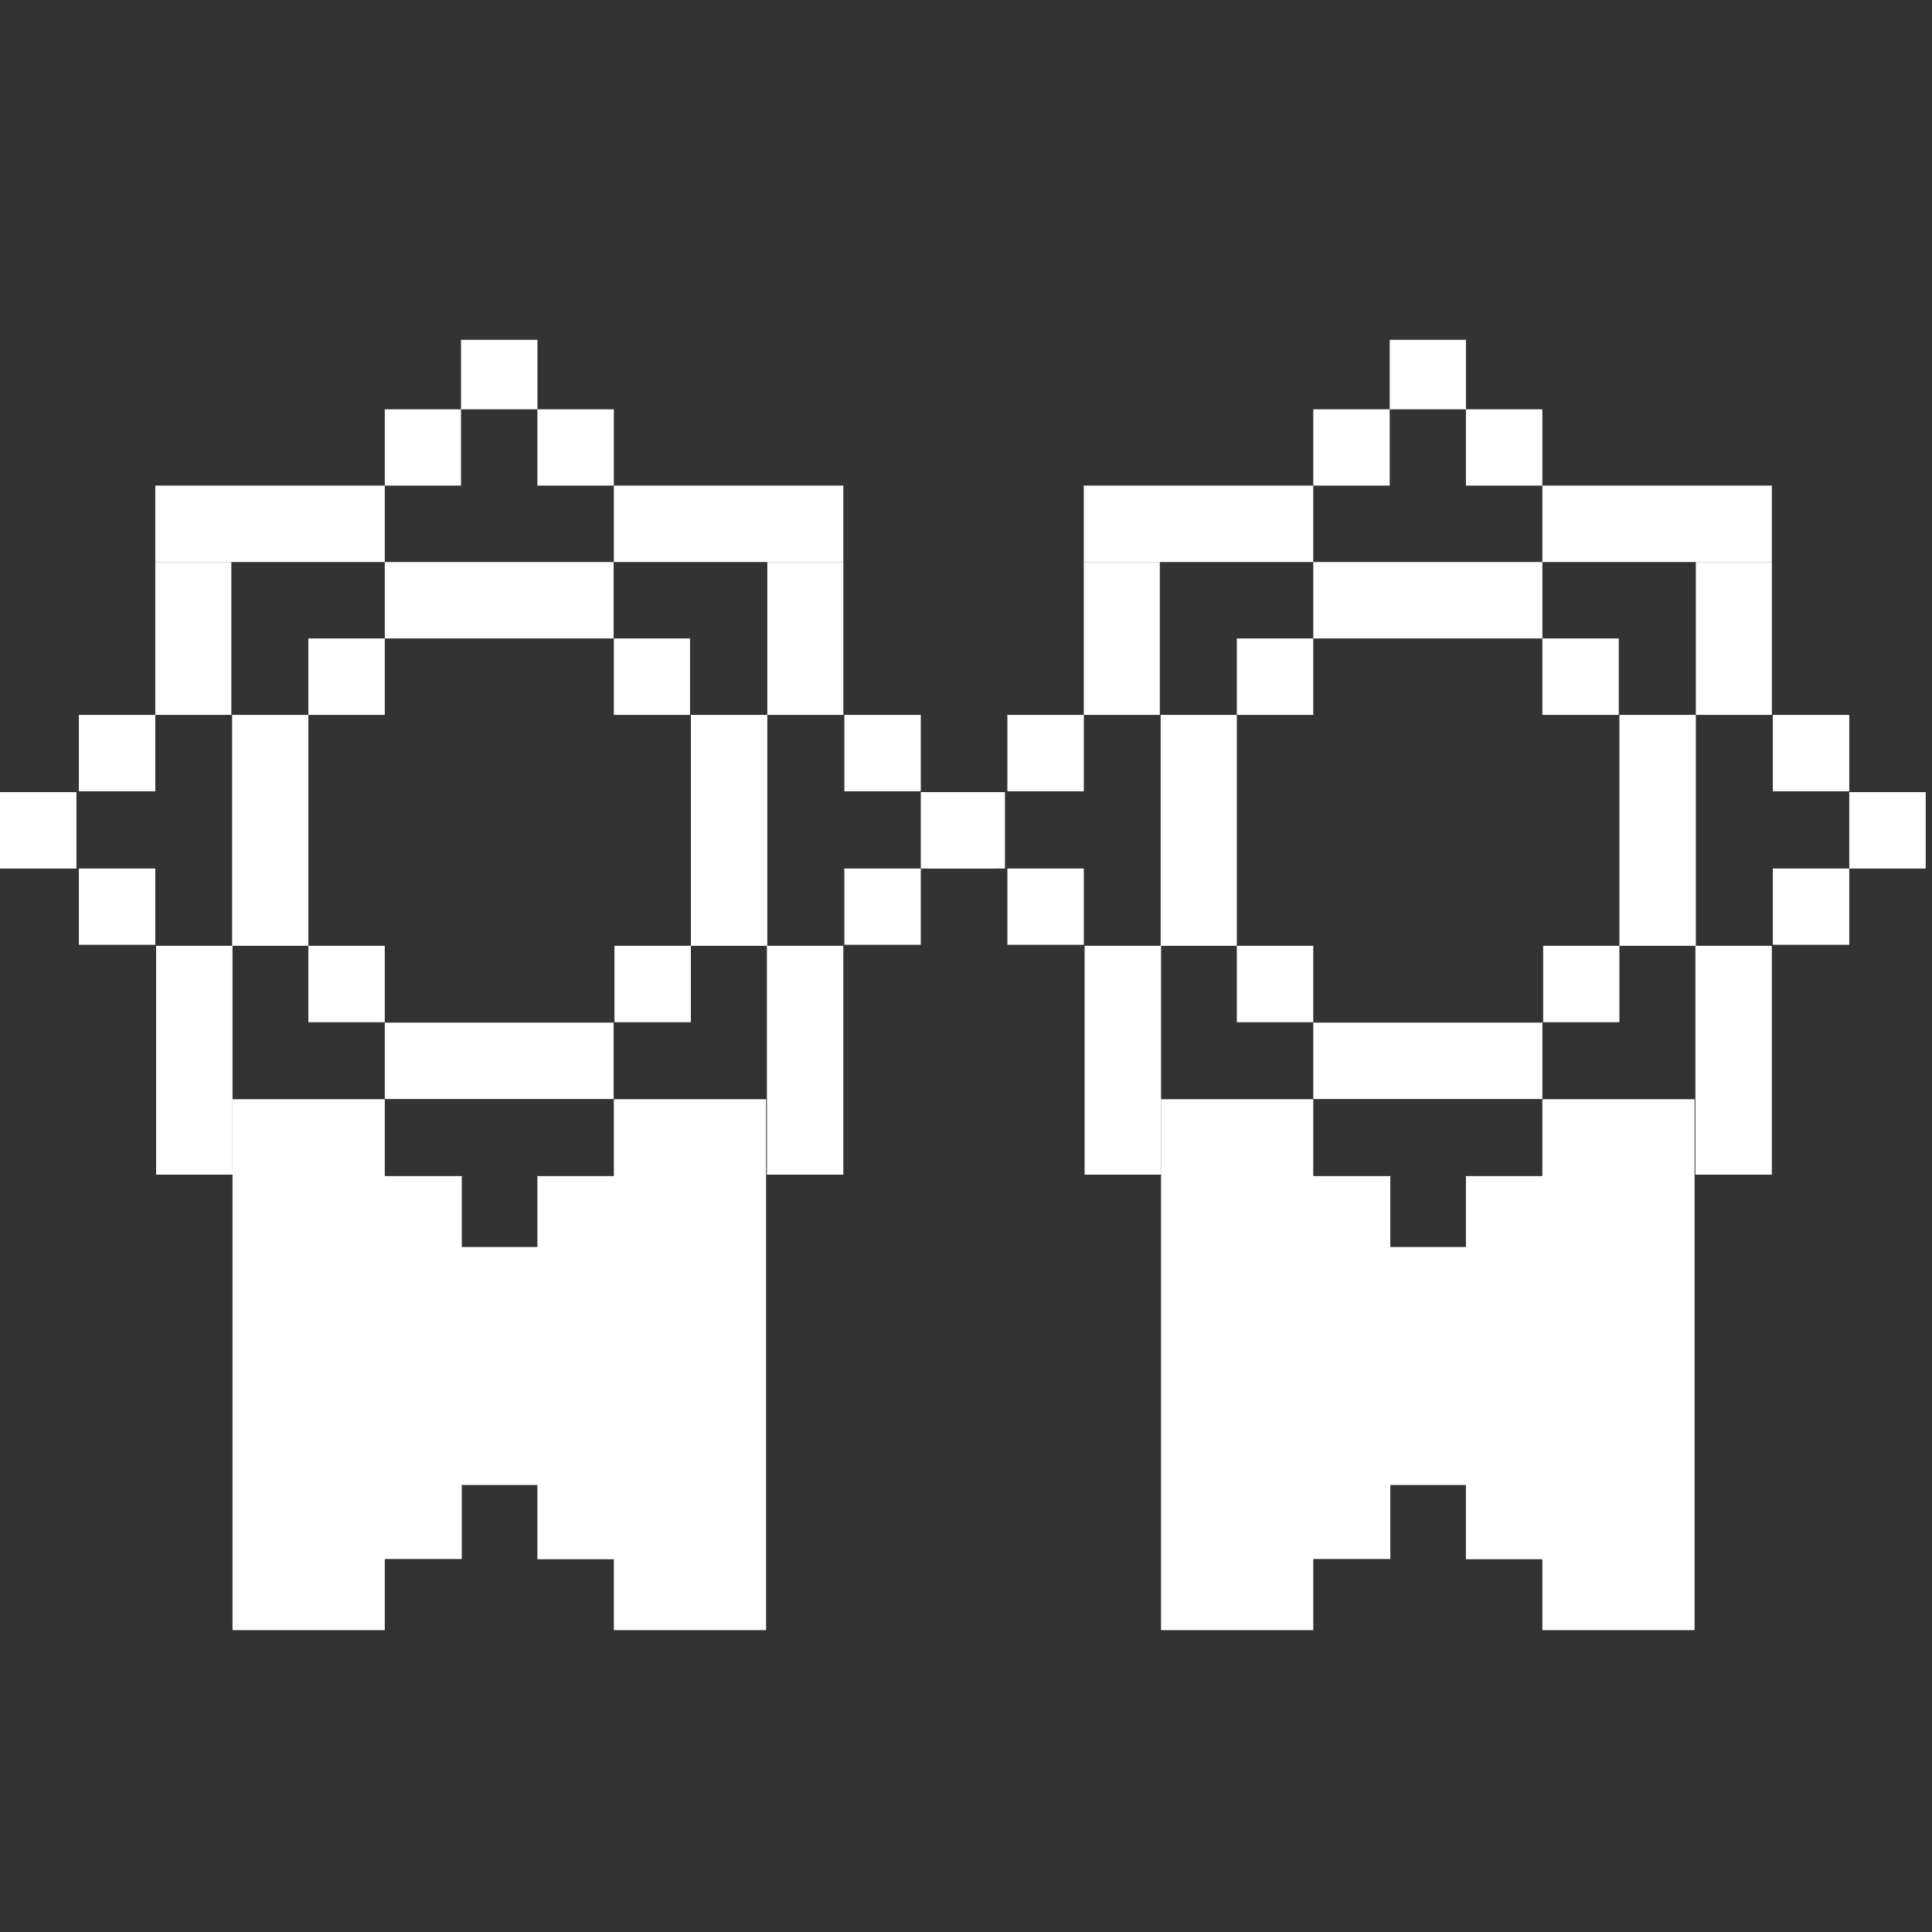
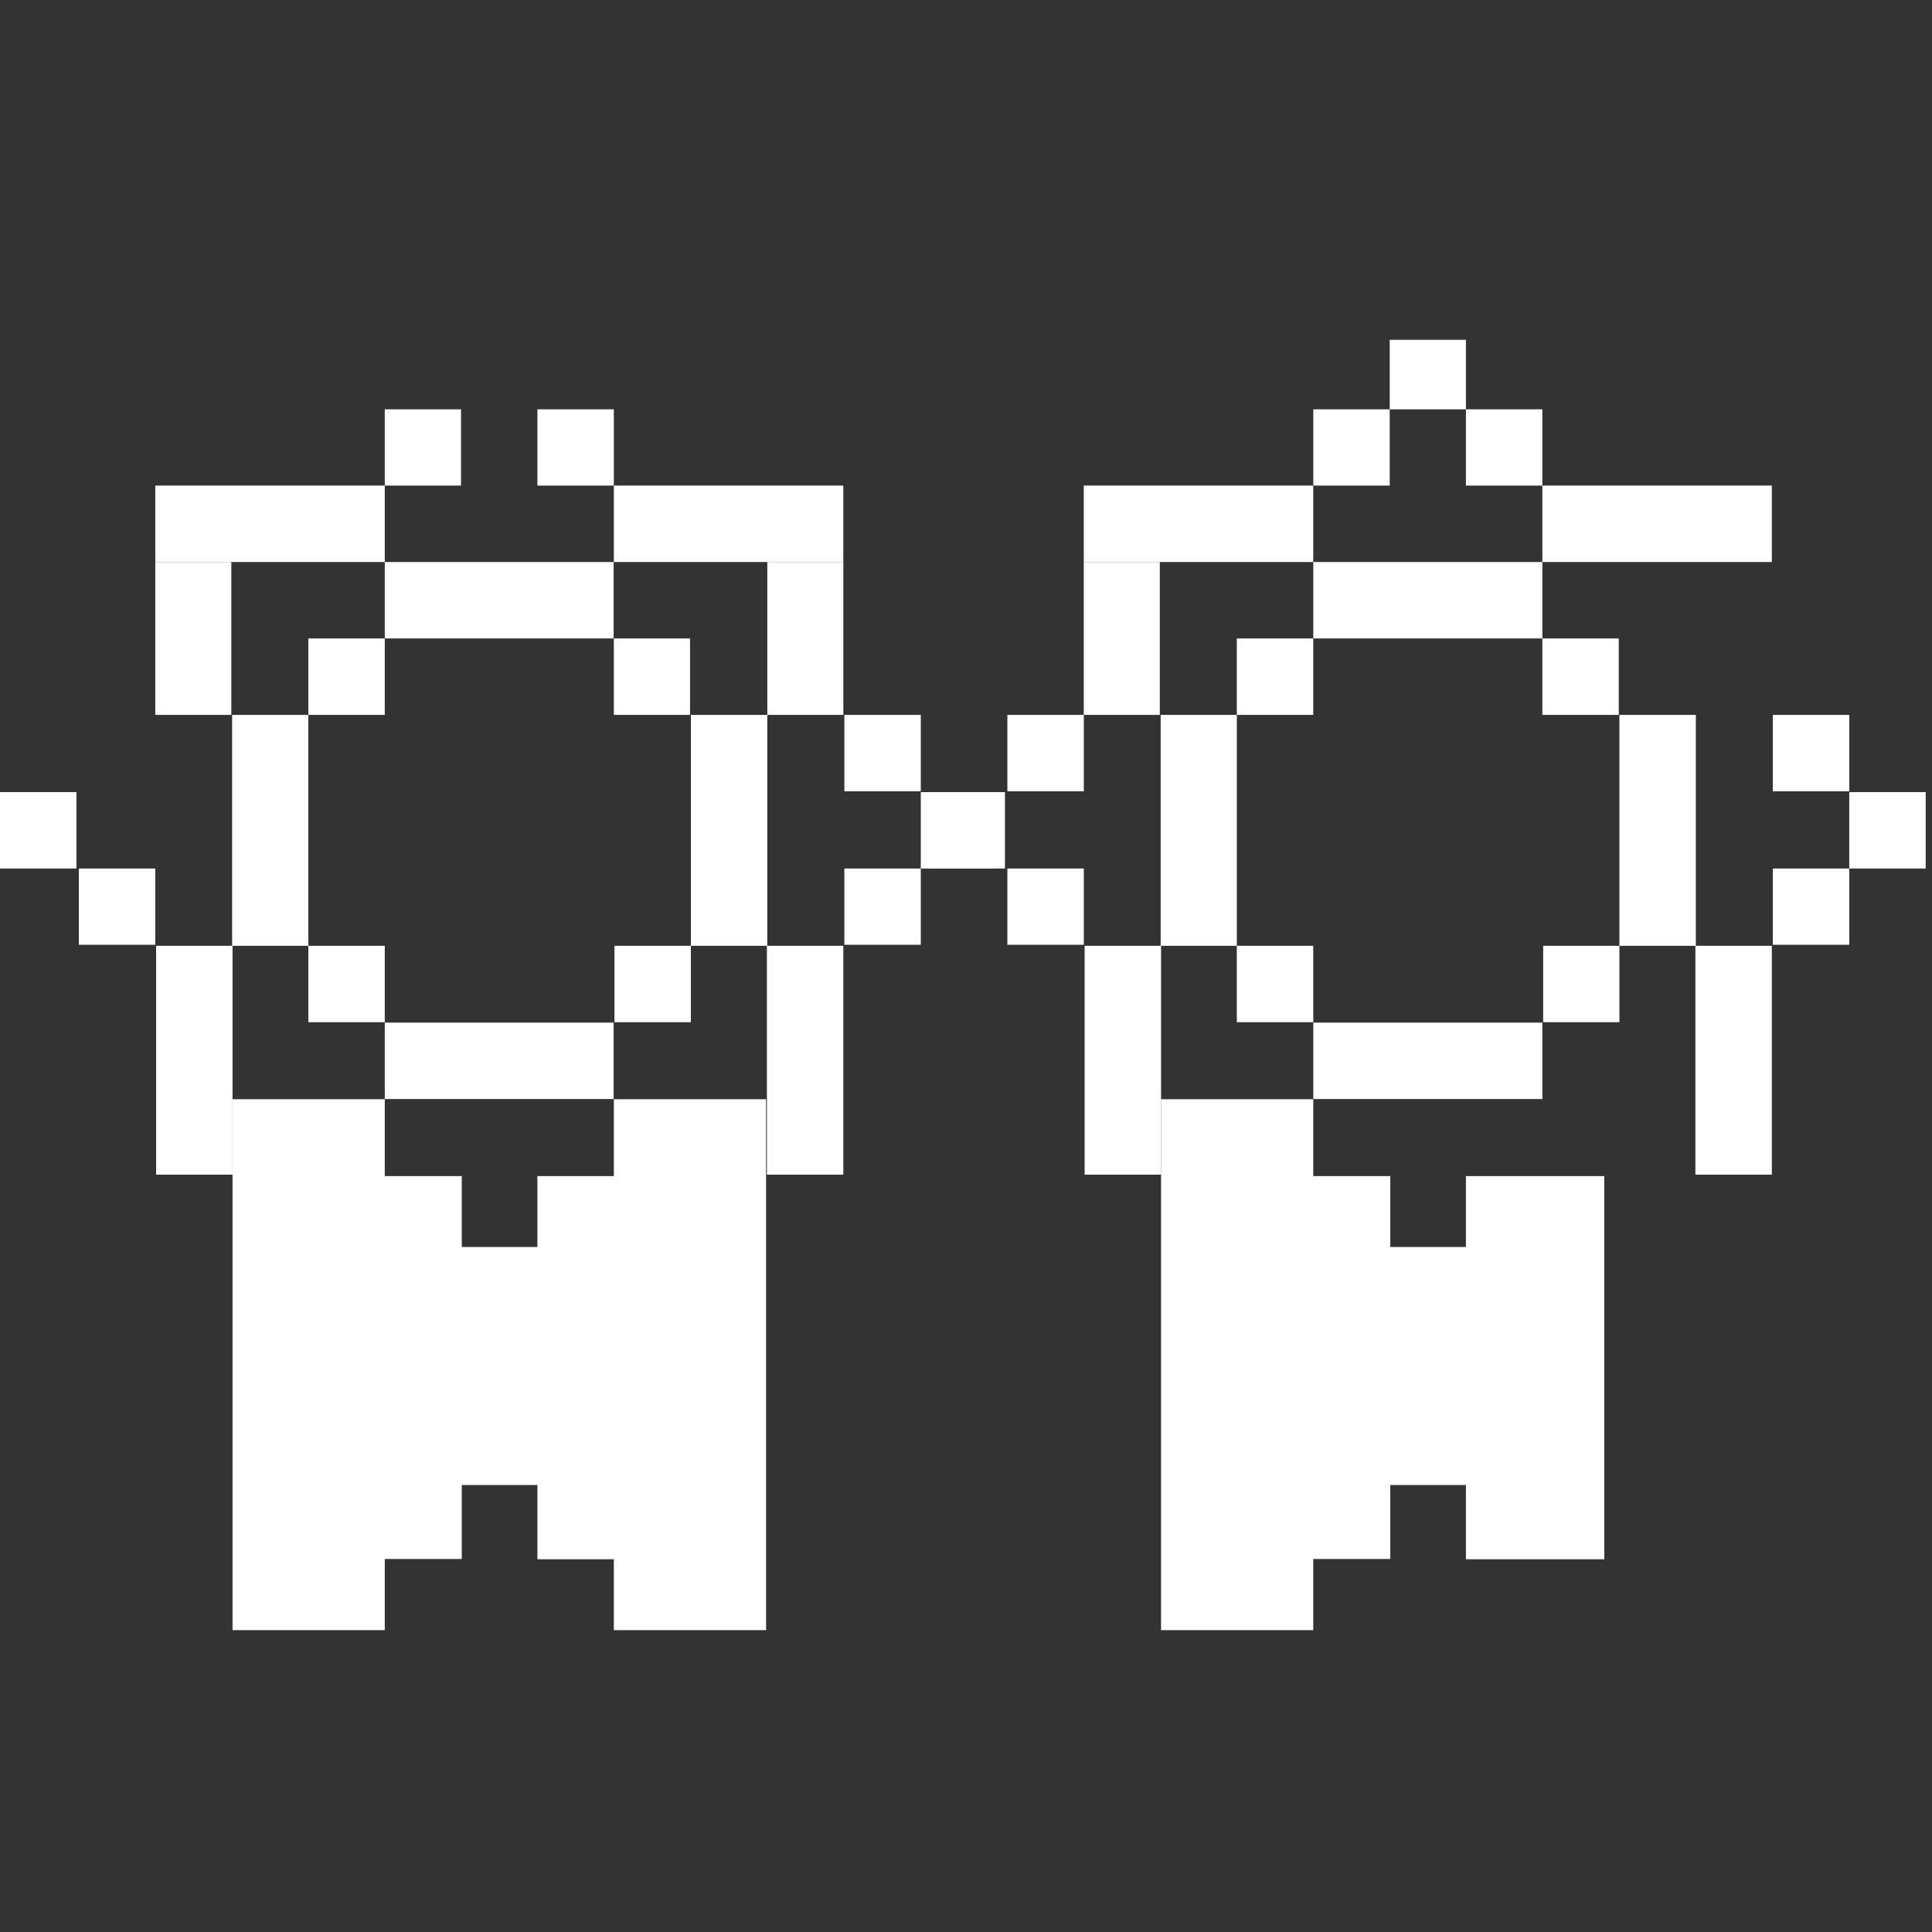
<svg xmlns="http://www.w3.org/2000/svg" id="Layer_1" data-name="Layer 1" viewBox="0 0 500 500">
  <rect x="0" y="0" width="500" height="500" fill="#333333" stroke="none" />
  <defs>
    <style>
      .cls-1 {
        clip-path: url(#clippath-45);
      }

      .cls-2 {
        clip-path: url(#clippath-20);
      }

      .cls-3 {
        clip-path: url(#clippath-11);
      }

      .cls-4 {
        clip-path: url(#clippath-16);
      }

      .cls-5 {
        clip-path: url(#clippath-33);
      }

      .cls-6 {
        clip-path: url(#clippath-47);
      }

      .cls-7 {
        clip-path: url(#clippath-41);
      }

      .cls-8 {
        clip-path: url(#clippath-32);
      }

      .cls-9 {
        clip-path: url(#clippath-2);
      }

      .cls-10 {
        clip-path: url(#clippath-13);
      }

      .cls-11 {
        clip-path: url(#clippath-37);
      }

      .cls-12 {
        clip-path: url(#clippath-46);
      }

      .cls-13 {
        clip-path: url(#clippath-25);
      }

      .cls-14 {
        clip-path: url(#clippath-15);
      }

      .cls-15 {
        clip-path: url(#clippath-6);
      }

      .cls-16 {
        clip-path: url(#clippath-40);
      }

      .cls-17 {
        clip-path: url(#clippath-26);
      }

      .cls-18 {
        fill: none;
      }

      .cls-18, .cls-19 {
        stroke-width: 0px;
      }

      .cls-20 {
        clip-path: url(#clippath-7);
      }

      .cls-21 {
        clip-path: url(#clippath-21);
      }

      .cls-22 {
        clip-path: url(#clippath-34);
      }

      .cls-23 {
        clip-path: url(#clippath-1);
      }

      .cls-24 {
        clip-path: url(#clippath-4);
      }

      .cls-25 {
        clip-path: url(#clippath-38);
      }

      .cls-26 {
        clip-path: url(#clippath-36);
      }

      .cls-27 {
        clip-path: url(#clippath-27);
      }

      .cls-28 {
        clip-path: url(#clippath-44);
      }

      .cls-29 {
        clip-path: url(#clippath-12);
      }

      .cls-19 {
        fill: #fff;
      }

      .cls-30 {
        clip-path: url(#clippath-24);
      }

      .cls-31 {
        clip-path: url(#clippath-30);
      }

      .cls-32 {
        clip-path: url(#clippath-22);
      }

      .cls-33 {
        clip-path: url(#clippath-9);
      }

      .cls-34 {
        clip-path: url(#clippath-52);
      }

      .cls-35 {
        clip-path: url(#clippath);
      }

      .cls-36 {
        clip-path: url(#clippath-50);
      }

      .cls-37 {
        clip-path: url(#clippath-48);
      }

      .cls-38 {
        clip-path: url(#clippath-39);
      }

      .cls-39 {
        clip-path: url(#clippath-19);
      }

      .cls-40 {
        clip-path: url(#clippath-31);
      }

      .cls-41 {
        clip-path: url(#clippath-54);
      }

      .cls-42 {
        clip-path: url(#clippath-3);
      }

      .cls-43 {
        clip-path: url(#clippath-43);
      }

      .cls-44 {
        clip-path: url(#clippath-8);
      }

      .cls-45 {
        clip-path: url(#clippath-55);
      }

      .cls-46 {
        clip-path: url(#clippath-29);
      }

      .cls-47 {
        clip-path: url(#clippath-18);
      }

      .cls-48 {
        clip-path: url(#clippath-14);
      }

      .cls-49 {
        clip-path: url(#clippath-17);
      }

      .cls-50 {
        clip-path: url(#clippath-5);
      }

      .cls-51 {
        clip-path: url(#clippath-42);
      }

      .cls-52 {
        clip-path: url(#clippath-10);
      }

      .cls-53 {
        clip-path: url(#clippath-23);
      }

      .cls-54 {
        clip-path: url(#clippath-53);
      }

      .cls-55 {
        clip-path: url(#clippath-49);
      }

      .cls-56 {
        clip-path: url(#clippath-51);
      }

      .cls-57 {
        clip-path: url(#clippath-28);
      }

      .cls-58 {
        clip-path: url(#clippath-35);
      }
    </style>
    <clipPath id="clippath">
      <rect class="cls-18" x="119.31" y="87.95" width="19.78" height="17.99" />
    </clipPath>
    <clipPath id="clippath-1">
      <rect class="cls-18" x="99.58" y="105.94" width="19.73" height="19.73" />
    </clipPath>
    <clipPath id="clippath-2">
      <rect class="cls-18" x="139.08" y="105.94" width="19.78" height="19.73" />
    </clipPath>
    <clipPath id="clippath-3">
      <rect class="cls-18" x="158.86" y="125.67" width="59.39" height="19.78" />
    </clipPath>
    <clipPath id="clippath-4">
      <rect class="cls-18" x="198.58" y="145.45" width="19.68" height="39.56" />
    </clipPath>
    <clipPath id="clippath-5">
      <rect class="cls-18" x="40.19" y="125.67" width="59.39" height="19.78" />
    </clipPath>
    <clipPath id="clippath-6">
      <rect class="cls-18" x="40.19" y="145.45" width="19.68" height="39.56" />
    </clipPath>
    <clipPath id="clippath-7">
      <rect class="cls-18" x="99.58" y="145.45" width="59.29" height="19.78" />
    </clipPath>
    <clipPath id="clippath-8">
      <rect class="cls-18" x="79.8" y="165.23" width="19.78" height="19.78" />
    </clipPath>
    <clipPath id="clippath-9">
      <rect class="cls-18" x="158.86" y="165.23" width="19.72" height="19.78" />
    </clipPath>
    <clipPath id="clippath-10">
      <rect class="cls-18" x="178.8" y="185.01" width="19.78" height="59.76" />
    </clipPath>
    <clipPath id="clippath-11">
      <rect class="cls-18" x="60.07" y="185.01" width="19.73" height="59.76" />
    </clipPath>
    <clipPath id="clippath-12">
      <rect class="cls-18" x="159.02" y="244.77" width="19.78" height="19.78" />
    </clipPath>
    <clipPath id="clippath-13">
      <rect class="cls-18" x="79.8" y="244.77" width="19.78" height="19.78" />
    </clipPath>
    <clipPath id="clippath-14">
      <rect class="cls-18" x="99.58" y="264.65" width="59.29" height="19.78" />
    </clipPath>
    <clipPath id="clippath-15">
      <rect class="cls-18" x="20.41" y="185.01" width="19.78" height="19.78" />
    </clipPath>
    <clipPath id="clippath-16">
      <rect class="cls-18" y="205" width="19.78" height="19.78" />
    </clipPath>
    <clipPath id="clippath-17">
      <rect class="cls-18" x="20.41" y="224.78" width="19.78" height="19.73" />
    </clipPath>
    <clipPath id="clippath-18">
      <rect class="cls-18" x="218.52" y="185.01" width="19.78" height="19.78" />
    </clipPath>
    <clipPath id="clippath-19">
      <rect class="cls-18" x="238.3" y="205" width="19.72" height="19.78" />
    </clipPath>
    <clipPath id="clippath-20">
      <rect class="cls-18" x="218.52" y="224.78" width="19.78" height="19.73" />
    </clipPath>
    <clipPath id="clippath-21">
      <rect class="cls-18" x="198.47" y="244.77" width="19.78" height="59.23" />
    </clipPath>
    <clipPath id="clippath-22">
      <rect class="cls-18" x="40.4" y="244.77" width="19.78" height="59.23" />
    </clipPath>
    <clipPath id="clippath-23">
      <rect class="cls-18" x="60.18" y="284.48" width="39.4" height="137.4" />
    </clipPath>
    <clipPath id="clippath-24">
      <rect class="cls-18" x="158.86" y="284.48" width="39.4" height="137.4" />
    </clipPath>
    <clipPath id="clippath-25">
      <rect class="cls-18" x="139.08" y="304.37" width="35.82" height="99.21" />
    </clipPath>
    <clipPath id="clippath-26">
      <rect class="cls-18" x="79.85" y="304.37" width="39.66" height="99.21" />
    </clipPath>
    <clipPath id="clippath-27">
      <rect class="cls-18" x="109.47" y="322.72" width="39.51" height="61.6" />
    </clipPath>
    <clipPath id="clippath-28">
      <rect class="cls-18" x="359.66" y="87.95" width="19.72" height="17.99" />
    </clipPath>
    <clipPath id="clippath-29">
      <rect class="cls-18" x="339.88" y="105.94" width="19.78" height="19.73" />
    </clipPath>
    <clipPath id="clippath-30">
      <rect class="cls-18" x="379.38" y="105.94" width="19.78" height="19.73" />
    </clipPath>
    <clipPath id="clippath-31">
      <rect class="cls-18" x="399.16" y="125.67" width="59.39" height="19.78" />
    </clipPath>
    <clipPath id="clippath-32">
      <rect class="cls-18" x="438.88" y="145.45" width="19.68" height="39.56" />
    </clipPath>
    <clipPath id="clippath-33">
      <rect class="cls-18" x="280.48" y="125.67" width="59.39" height="19.78" />
    </clipPath>
    <clipPath id="clippath-34">
      <rect class="cls-18" x="280.48" y="145.45" width="19.68" height="39.56" />
    </clipPath>
    <clipPath id="clippath-35">
      <rect class="cls-18" x="339.88" y="145.45" width="59.29" height="19.78" />
    </clipPath>
    <clipPath id="clippath-36">
      <rect class="cls-18" x="320.09" y="165.23" width="19.78" height="19.78" />
    </clipPath>
    <clipPath id="clippath-37">
      <rect class="cls-18" x="399.16" y="165.23" width="19.78" height="19.78" />
    </clipPath>
    <clipPath id="clippath-38">
      <rect class="cls-18" x="419.1" y="185.01" width="19.78" height="59.76" />
    </clipPath>
    <clipPath id="clippath-39">
      <rect class="cls-18" x="300.37" y="185.01" width="19.72" height="59.76" />
    </clipPath>
    <clipPath id="clippath-40">
      <rect class="cls-18" x="399.37" y="244.77" width="19.73" height="19.78" />
    </clipPath>
    <clipPath id="clippath-41">
      <rect class="cls-18" x="320.09" y="244.77" width="19.78" height="19.78" />
    </clipPath>
    <clipPath id="clippath-42">
      <rect class="cls-18" x="339.88" y="264.65" width="59.29" height="19.78" />
    </clipPath>
    <clipPath id="clippath-43">
      <rect class="cls-18" x="260.71" y="185.01" width="19.78" height="19.78" />
    </clipPath>
    <clipPath id="clippath-44">
      <rect class="cls-18" x="240.3" y="205" width="19.78" height="19.78" />
    </clipPath>
    <clipPath id="clippath-45">
      <rect class="cls-18" x="260.71" y="224.78" width="19.78" height="19.73" />
    </clipPath>
    <clipPath id="clippath-46">
      <rect class="cls-18" x="458.81" y="185.01" width="19.78" height="19.78" />
    </clipPath>
    <clipPath id="clippath-47">
      <rect class="cls-18" x="478.59" y="205" width="19.78" height="19.78" />
    </clipPath>
    <clipPath id="clippath-48">
      <rect class="cls-18" x="458.81" y="224.78" width="19.78" height="19.73" />
    </clipPath>
    <clipPath id="clippath-49">
      <rect class="cls-18" x="438.77" y="244.77" width="19.78" height="59.23" />
    </clipPath>
    <clipPath id="clippath-50">
      <rect class="cls-18" x="280.7" y="244.77" width="19.78" height="59.23" />
    </clipPath>
    <clipPath id="clippath-51">
      <rect class="cls-18" x="300.47" y="284.48" width="39.4" height="137.4" />
    </clipPath>
    <clipPath id="clippath-52">
-       <rect class="cls-18" x="399.16" y="284.48" width="39.4" height="137.4" />
-     </clipPath>
+       </clipPath>
    <clipPath id="clippath-53">
      <rect class="cls-18" x="379.38" y="304.37" width="35.82" height="99.21" />
    </clipPath>
    <clipPath id="clippath-54">
      <rect class="cls-18" x="320.2" y="304.37" width="39.61" height="99.21" />
    </clipPath>
    <clipPath id="clippath-55">
      <rect class="cls-18" x="349.77" y="322.72" width="39.51" height="61.6" />
    </clipPath>
  </defs>
  <g class="cls-35">
-     <path class="cls-19" d="M119.31,87.95h19.78v17.99h-19.78v-17.99Z" />
-   </g>
+     </g>
  <g class="cls-23">
    <path class="cls-19" d="M99.58,105.94h19.73v19.73h-19.73v-19.73Z" />
  </g>
  <g class="cls-9">
    <path class="cls-19" d="M139.08,105.94h19.78v19.73h-19.78v-19.73Z" />
  </g>
  <g class="cls-42">
    <path class="cls-19" d="M158.86,125.67h59.39v19.78h-59.39v-19.78Z" />
  </g>
  <g class="cls-24">
    <path class="cls-19" d="M198.58,145.45h19.68v39.61h-19.68v-39.61Z" />
  </g>
  <g class="cls-50">
    <path class="cls-19" d="M40.19,125.67h59.39v19.78h-59.39v-19.78Z" />
  </g>
  <g class="cls-15">
    <path class="cls-19" d="M40.19,145.45h19.68v39.61h-19.68v-39.61Z" />
  </g>
  <g class="cls-20">
    <path class="cls-19" d="M99.58,145.45h59.23v19.78h-59.23v-19.78Z" />
  </g>
  <g class="cls-44">
    <path class="cls-19" d="M79.8,165.23h19.78v19.78h-19.78v-19.78Z" />
  </g>
  <g class="cls-33">
    <path class="cls-19" d="M158.86,165.23h19.72v19.78h-19.72v-19.78Z" />
  </g>
  <g class="cls-52">
    <path class="cls-19" d="M178.8,185.01h19.78v59.76h-19.78v-59.76Z" />
  </g>
  <g class="cls-3">
    <path class="cls-19" d="M60.07,185.01h19.73v59.76h-19.73v-59.76Z" />
  </g>
  <g class="cls-29">
    <path class="cls-19" d="M159.02,244.77h19.78v19.78h-19.78v-19.78Z" />
  </g>
  <g class="cls-10">
    <path class="cls-19" d="M79.8,244.77h19.78v19.78h-19.78v-19.78Z" />
  </g>
  <g class="cls-48">
    <path class="cls-19" d="M99.58,264.65h59.23v19.78h-59.23v-19.78Z" />
  </g>
  <g class="cls-14">
-     <path class="cls-19" d="M20.41,185.01h19.78v19.78h-19.78v-19.78Z" />
-   </g>
+     </g>
  <g class="cls-4">
    <path class="cls-19" d="M0,205h19.78v19.78H0v-19.78Z" />
  </g>
  <g class="cls-49">
    <path class="cls-19" d="M20.41,224.78h19.78v19.73h-19.78v-19.73Z" />
  </g>
  <g class="cls-47">
    <path class="cls-19" d="M218.52,185.01h19.78v19.78h-19.78v-19.78Z" />
  </g>
  <g class="cls-39">
    <path class="cls-19" d="M238.3,205h19.72v19.78h-19.72v-19.78Z" />
  </g>
  <g class="cls-2">
    <path class="cls-19" d="M218.52,224.78h19.78v19.73h-19.78v-19.73Z" />
  </g>
  <g class="cls-21">
    <path class="cls-19" d="M198.47,244.77h19.78v59.23h-19.78v-59.23Z" />
  </g>
  <g class="cls-32">
    <path class="cls-19" d="M40.4,244.77h19.78v59.23h-19.78v-59.23Z" />
  </g>
  <g class="cls-53">
    <path class="cls-19" d="M60.18,284.48h39.4v137.45h-39.4v-137.45Z" />
  </g>
  <g class="cls-30">
    <path class="cls-19" d="M158.86,284.48h39.4v137.45h-39.4v-137.45Z" />
  </g>
  <g class="cls-13">
    <path class="cls-19" d="M139.08,304.37h35.82v99.16h-35.82v-99.16Z" />
  </g>
  <g class="cls-17">
    <path class="cls-19" d="M79.85,304.37h39.66v99.1h-39.66v-99.1Z" />
  </g>
  <g class="cls-27">
    <path class="cls-19" d="M109.47,322.72h39.51v61.6h-39.51v-61.6Z" />
  </g>
  <g class="cls-57">
    <path class="cls-19" d="M359.66,87.95h19.72v17.99h-19.72v-17.99Z" />
  </g>
  <g class="cls-46">
    <path class="cls-19" d="M339.88,105.94h19.78v19.73h-19.78v-19.73Z" />
  </g>
  <g class="cls-31">
    <path class="cls-19" d="M379.38,105.94h19.78v19.73h-19.78v-19.73Z" />
  </g>
  <g class="cls-40">
    <path class="cls-19" d="M399.16,125.67h59.44v19.78h-59.44v-19.78Z" />
  </g>
  <g class="cls-8">
-     <path class="cls-19" d="M438.88,145.45h19.68v39.61h-19.68v-39.61Z" />
-   </g>
+     </g>
  <g class="cls-5">
    <path class="cls-19" d="M280.48,125.67h59.44v19.78h-59.44v-19.78Z" />
  </g>
  <g class="cls-22">
    <path class="cls-19" d="M280.48,145.45h19.68v39.61h-19.68v-39.61Z" />
  </g>
  <g class="cls-58">
    <path class="cls-19" d="M339.88,145.45h59.29v19.78h-59.29v-19.78Z" />
  </g>
  <g class="cls-26">
    <path class="cls-19" d="M320.09,165.23h19.78v19.78h-19.78v-19.78Z" />
  </g>
  <g class="cls-11">
    <path class="cls-19" d="M399.16,165.23h19.78v19.78h-19.78v-19.78Z" />
  </g>
  <g class="cls-25">
    <path class="cls-19" d="M419.1,185.01h19.78v59.76h-19.78v-59.76Z" />
  </g>
  <g class="cls-38">
    <path class="cls-19" d="M300.37,185.01h19.72v59.76h-19.72v-59.76Z" />
  </g>
  <g class="cls-16">
    <path class="cls-19" d="M399.37,244.77h19.73v19.78h-19.73v-19.78Z" />
  </g>
  <g class="cls-7">
    <path class="cls-19" d="M320.09,244.77h19.78v19.78h-19.78v-19.78Z" />
  </g>
  <g class="cls-51">
    <path class="cls-19" d="M339.88,264.65h59.29v19.78h-59.29v-19.78Z" />
  </g>
  <g class="cls-43">
    <path class="cls-19" d="M260.71,185.01h19.78v19.78h-19.78v-19.78Z" />
  </g>
  <g class="cls-28">
    <path class="cls-19" d="M240.3,205h19.78v19.78h-19.78v-19.78Z" />
  </g>
  <g class="cls-1">
    <path class="cls-19" d="M260.71,224.78h19.78v19.73h-19.78v-19.73Z" />
  </g>
  <g class="cls-12">
    <path class="cls-19" d="M458.81,185.01h19.78v19.78h-19.78v-19.78Z" />
  </g>
  <g class="cls-6">
    <path class="cls-19" d="M478.59,205h19.78v19.78h-19.78v-19.78Z" />
  </g>
  <g class="cls-37">
    <path class="cls-19" d="M458.81,224.78h19.78v19.73h-19.78v-19.73Z" />
  </g>
  <g class="cls-55">
    <path class="cls-19" d="M438.77,244.77h19.78v59.23h-19.78v-59.23Z" />
  </g>
  <g class="cls-36">
    <path class="cls-19" d="M280.7,244.77h19.78v59.23h-19.78v-59.23Z" />
  </g>
  <g class="cls-56">
    <path class="cls-19" d="M300.47,284.48h39.4v137.45h-39.4v-137.45Z" />
  </g>
  <g class="cls-34">
    <path class="cls-19" d="M399.16,284.48h39.4v137.45h-39.4v-137.45Z" />
  </g>
  <g class="cls-54">
    <path class="cls-19" d="M379.38,304.37h35.82v99.16h-35.82v-99.16Z" />
  </g>
  <g class="cls-41">
    <path class="cls-19" d="M320.2,304.37h39.61v99.1h-39.61v-99.1Z" />
  </g>
  <g class="cls-45">
    <path class="cls-19" d="M349.77,322.72h39.51v61.6h-39.51v-61.6Z" />
  </g>
</svg>